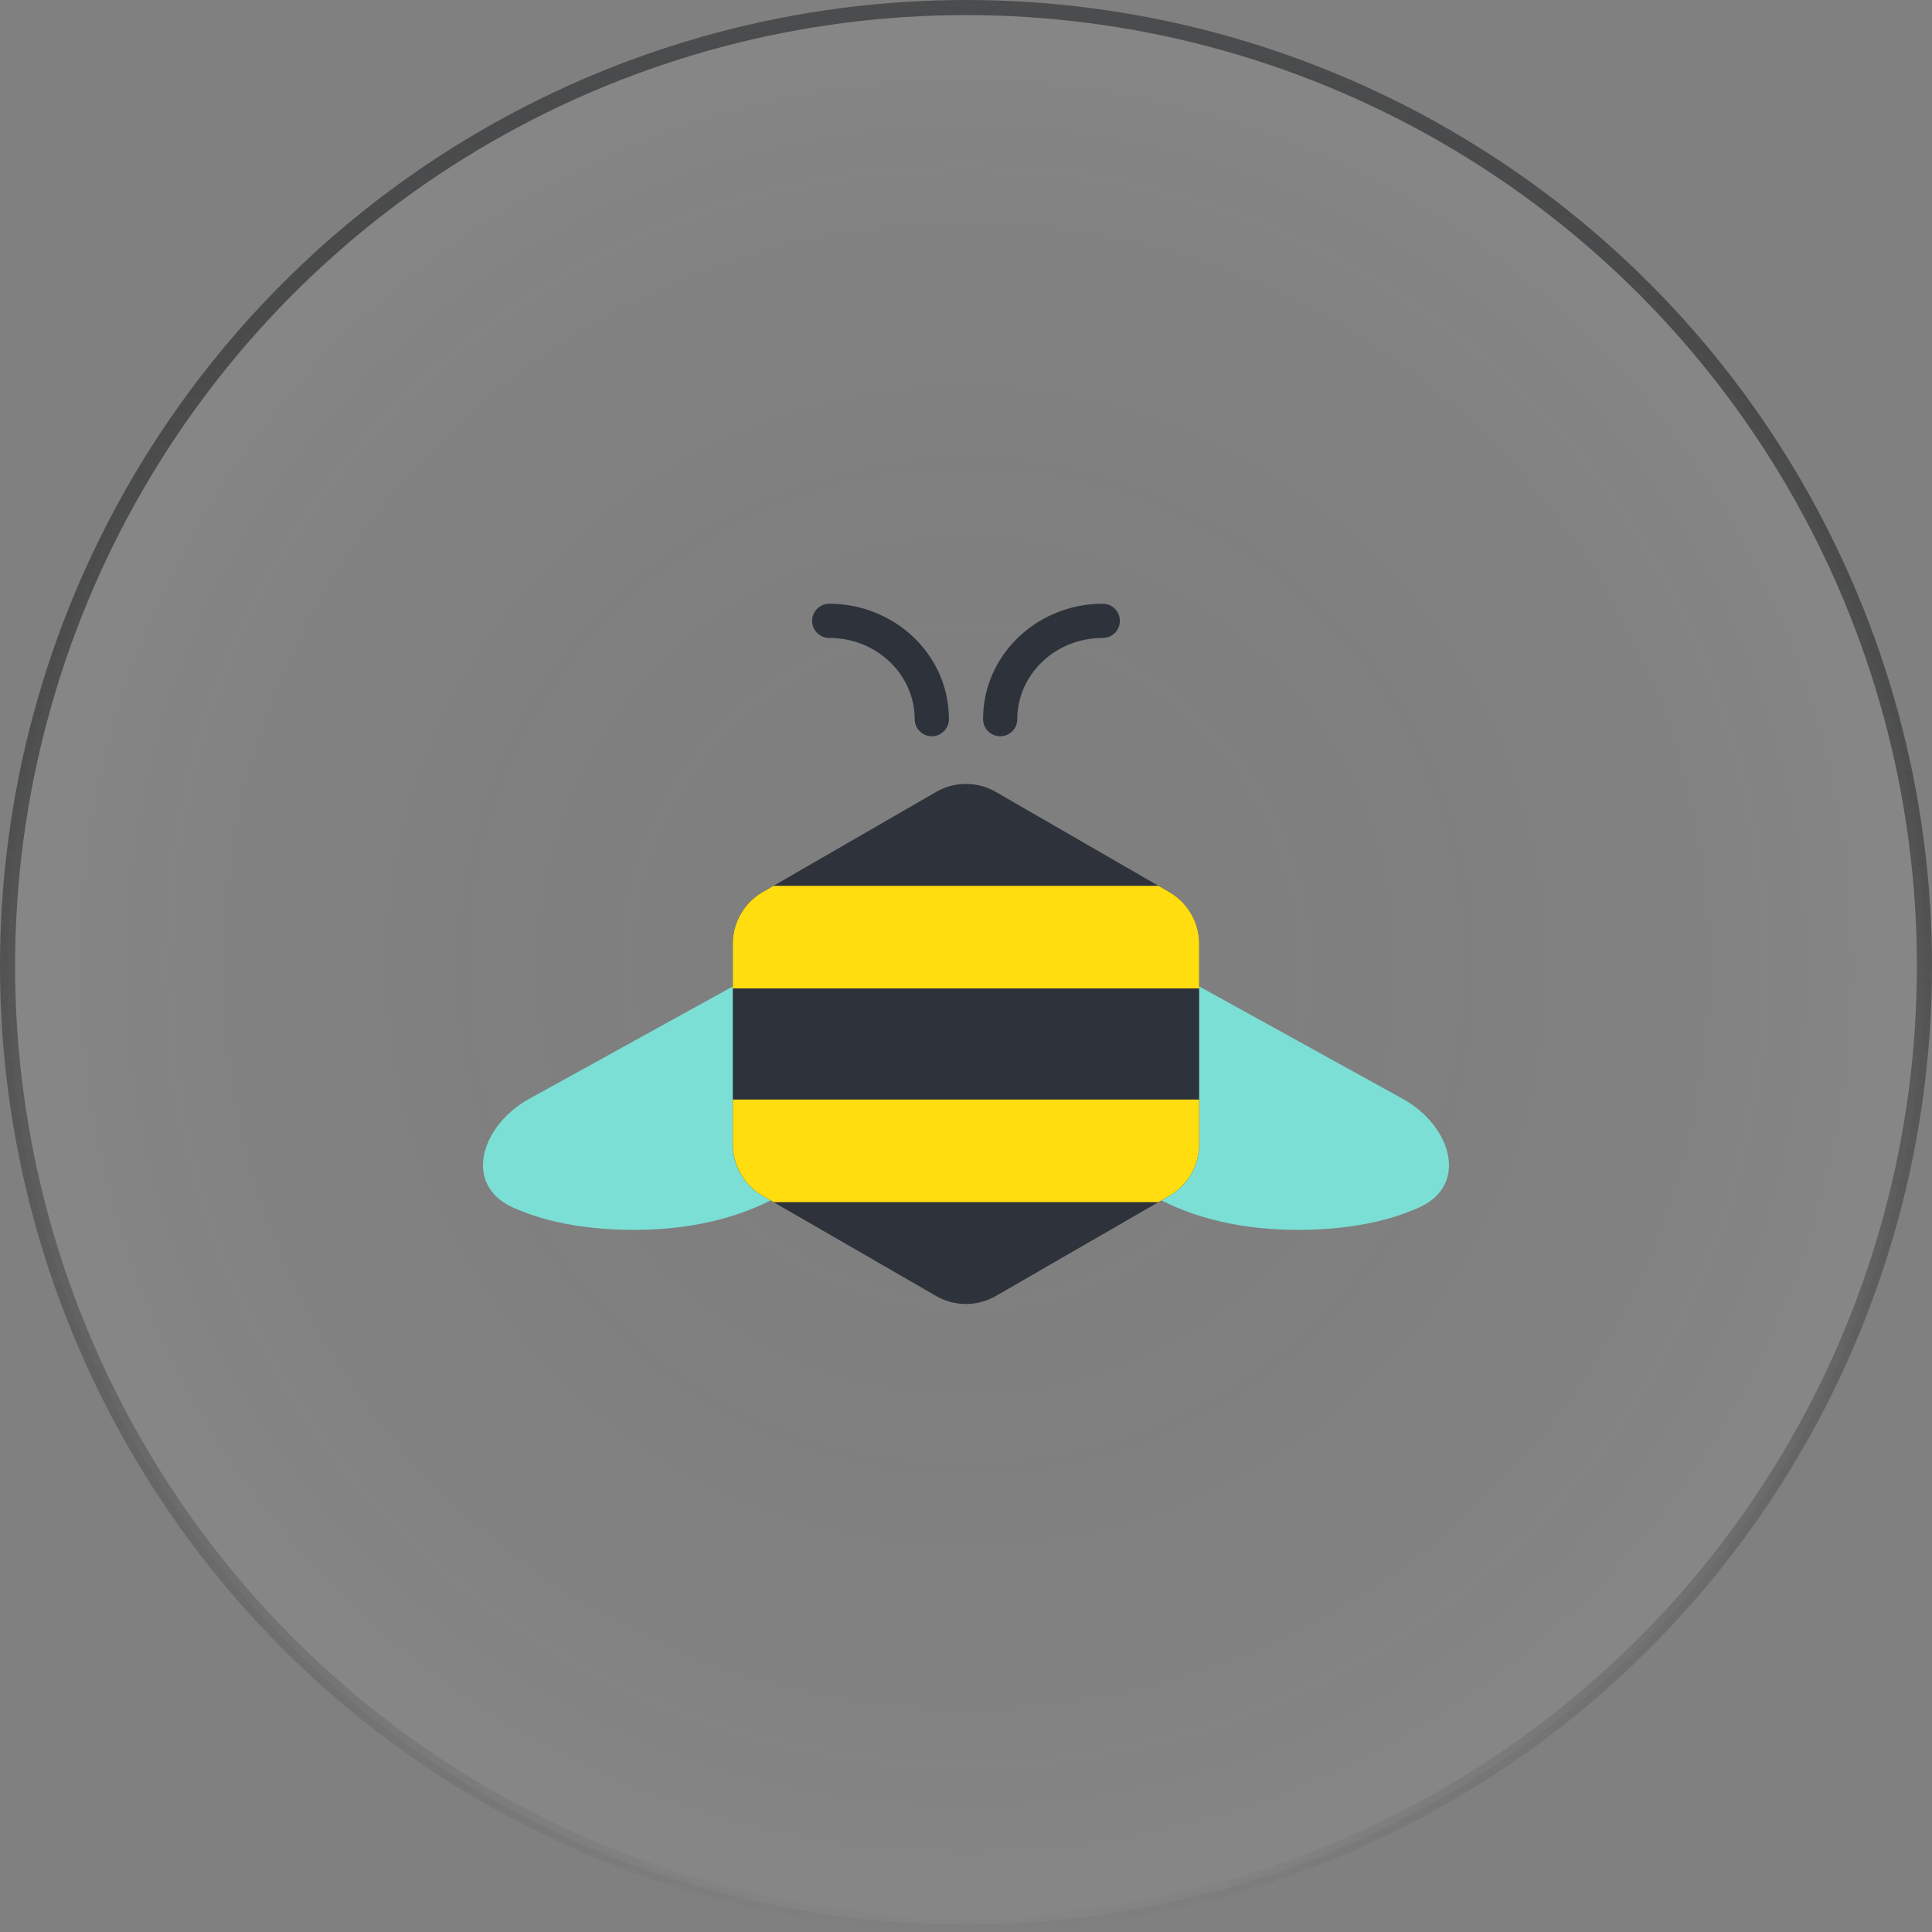
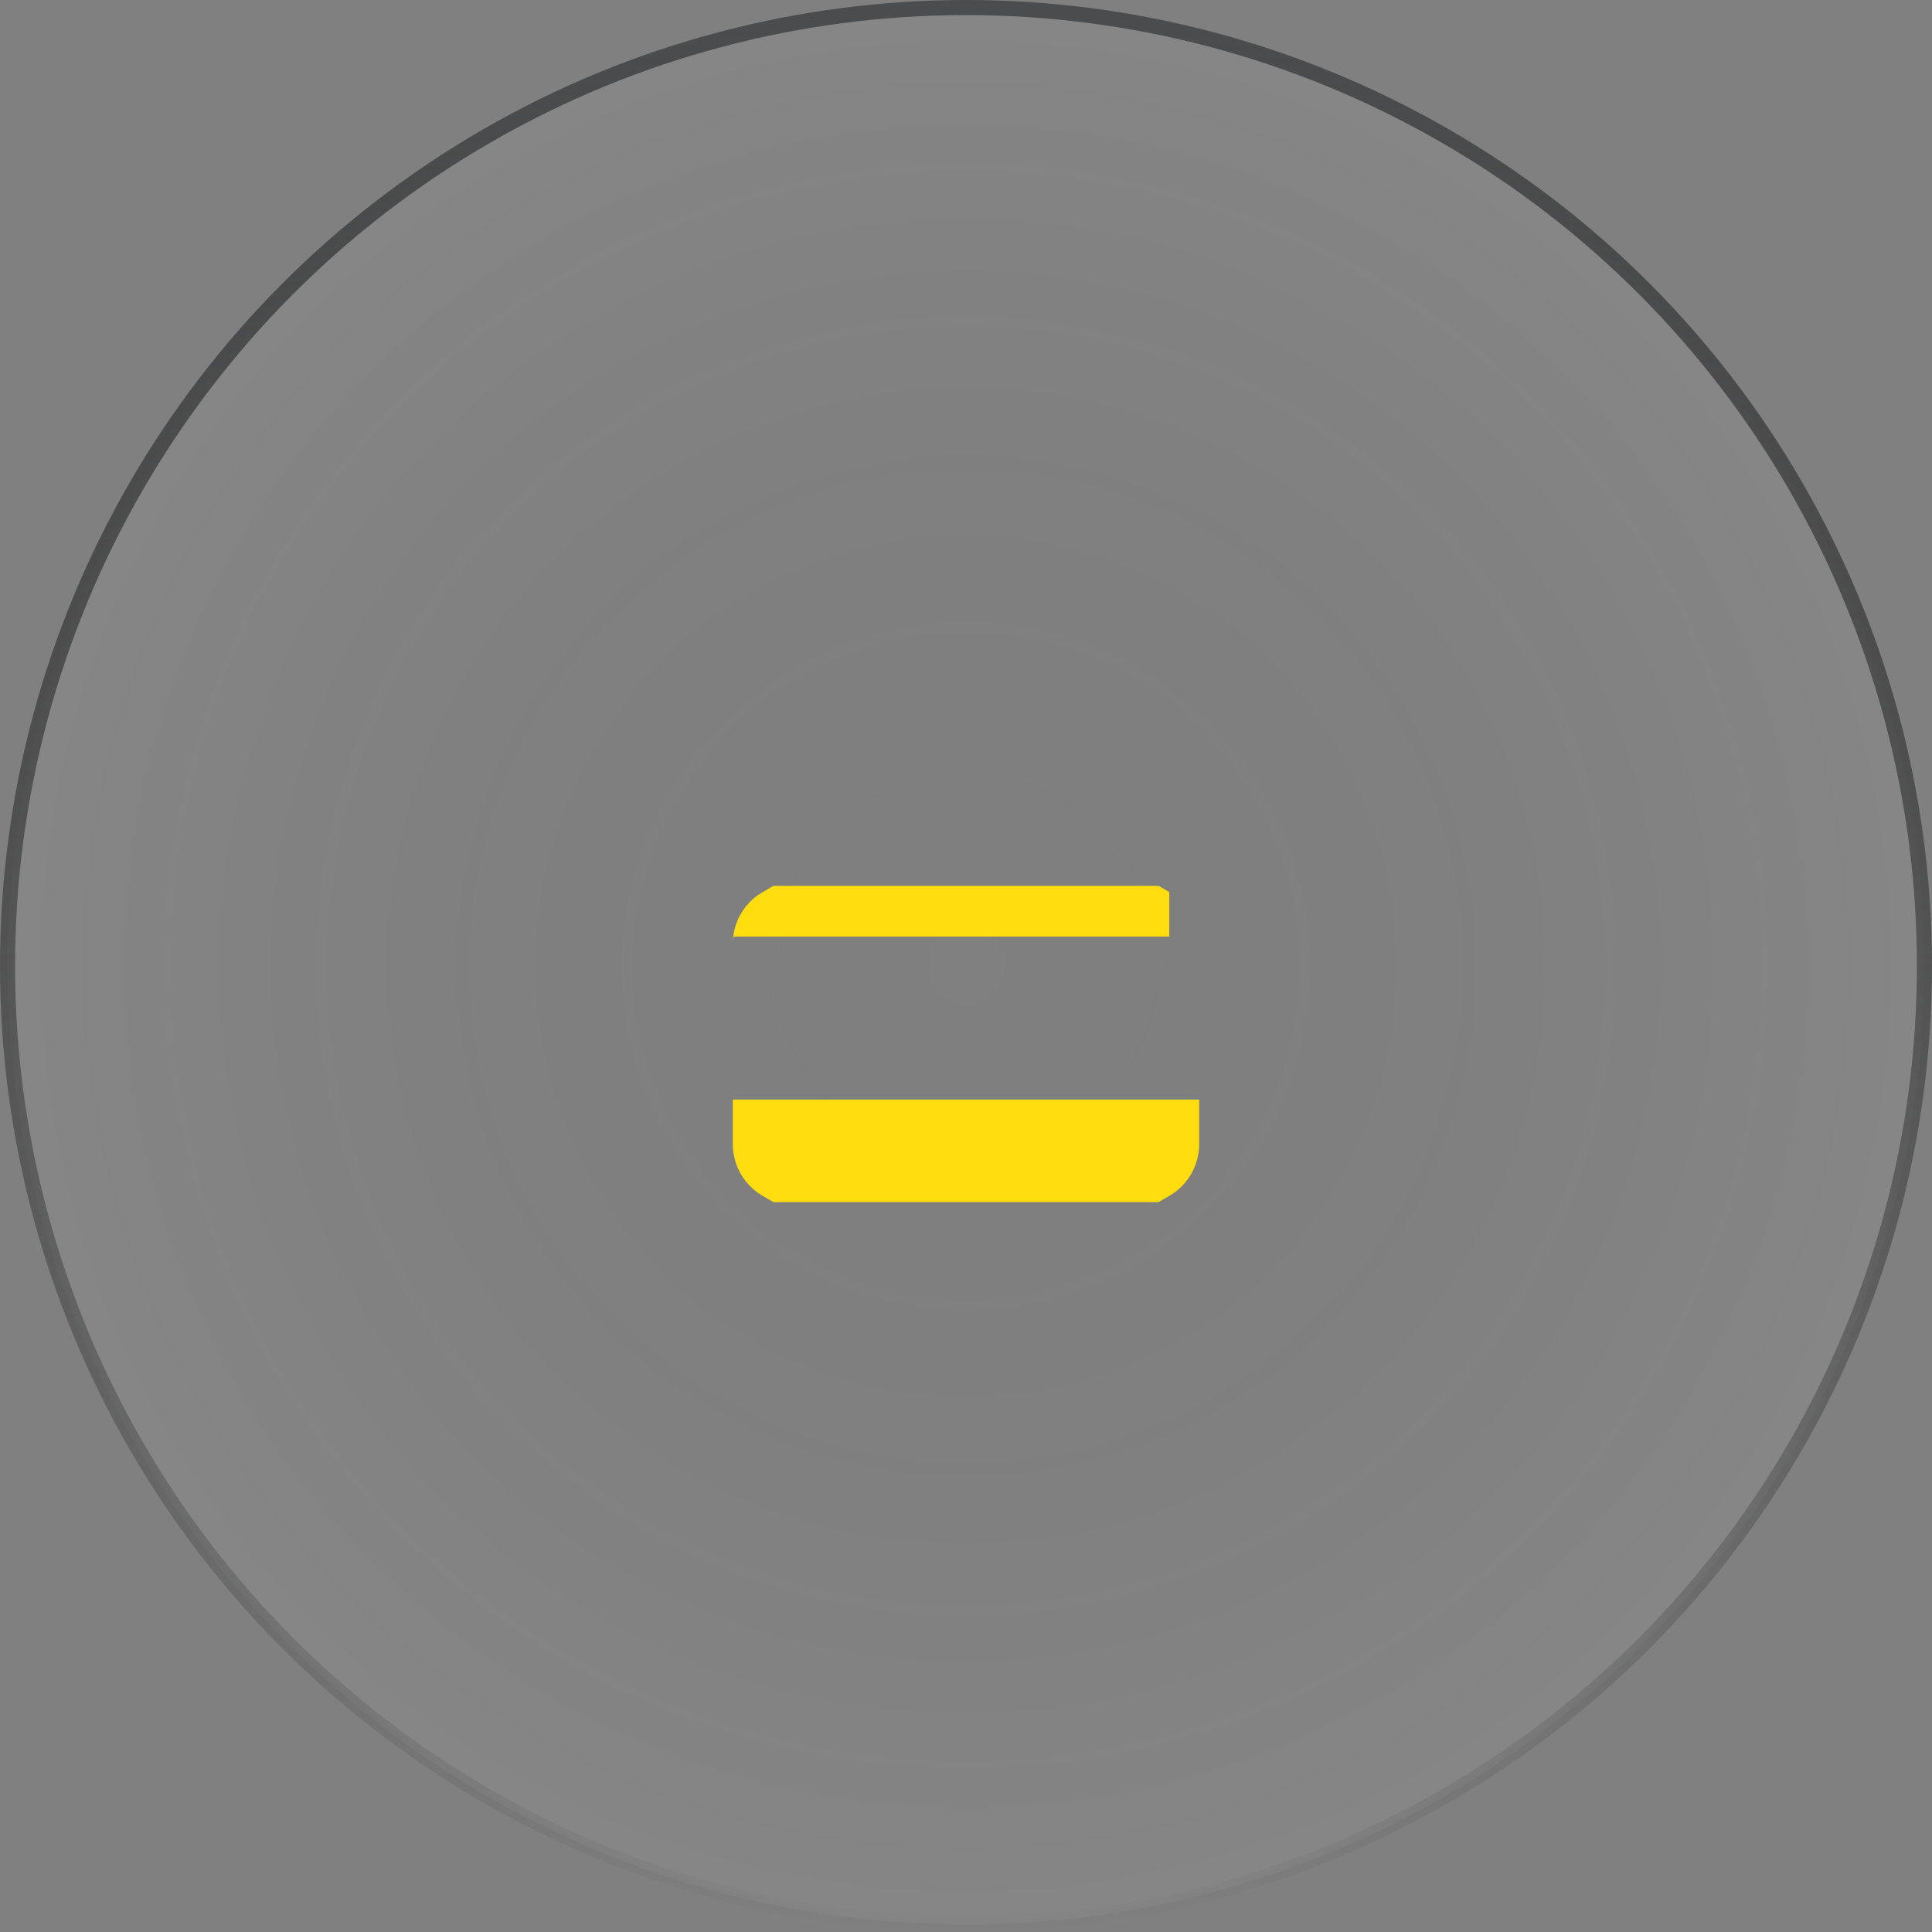
<svg xmlns="http://www.w3.org/2000/svg" width="64" height="64" fill="none" viewBox="0 0 64 64">
  <rect x="0" y="0" width="64" height="64" fill="#808080" stroke="none" />
  <circle cx="32" cy="32" r="31.75" fill="url(#a)" fill-opacity=".05" stroke="url(#b)" stroke-width=".5" />
  <g clip-path="url(#c)">
-     <path fill="#7BDFD5" d="M24.284 32.671 17.532 36.4c-1.604.886-2.207 2.852-.535 3.603.956.43 2.268.738 4.03.738 4.361 0 6.49-2.17 7.009-3.256l-3.752-4.814Zm15.432 0 6.752 3.729c1.603.886 2.206 2.852.535 3.603-.956.43-2.268.738-4.03.738-4.361 0-6.49-2.17-7.009-3.256l3.752-4.814Z" />
-     <path fill="#2E323B" d="M36.53 21.133c-1.586 0-2.831 1.227-2.831 2.69a.566.566 0 1 1-1.133 0c0-2.134 1.798-3.823 3.964-3.823a.566.566 0 1 1 0 1.133Zm-5.521 5.102a1.982 1.982 0 0 1 1.982 0l5.742 3.316a1.98 1.98 0 0 1 .991 1.716v6.631c0 .708-.377 1.362-.99 1.717L32.99 42.93a1.982 1.982 0 0 1-1.982 0l-5.743-3.315a1.982 1.982 0 0 1-.99-1.717v-6.63c0-.709.377-1.363.99-1.717l5.743-3.316Zm-.709-2.412c0-1.463-1.244-2.69-2.83-2.69a.566.566 0 1 1 0-1.133c2.166 0 3.964 1.689 3.964 3.823a.566.566 0 1 1-1.133 0Z" />
-     <path fill="#FFDD0F" d="M24.275 32.742v-1.475c0-.708.378-1.362.991-1.716l.358-.207h12.752l.357.207a1.98 1.98 0 0 1 .991 1.716v1.475H24.275Zm1.349 7.079-.358-.206a1.982 1.982 0 0 1-.99-1.717v-1.475h15.448v1.475c0 .708-.377 1.362-.99 1.717l-.358.206H25.624Z" />
+     <path fill="#FFDD0F" d="M24.275 32.742v-1.475c0-.708.378-1.362.991-1.716l.358-.207h12.752l.357.207v1.475H24.275Zm1.349 7.079-.358-.206a1.982 1.982 0 0 1-.99-1.717v-1.475h15.448v1.475c0 .708-.377 1.362-.99 1.717l-.358.206H25.624Z" />
  </g>
  <defs>
    <radialGradient id="a" cx="0" cy="0" r="1" gradientTransform="matrix(0 32 -32 0 32 32)" gradientUnits="userSpaceOnUse">
      <stop stop-opacity="0" />
      <stop offset="1" stop-color="#fff" />
    </radialGradient>
    <linearGradient id="b" x1="32" x2="32" y1="0" y2="64" gradientUnits="userSpaceOnUse">
      <stop stop-color="#4B4C4D" />
      <stop offset="1" stop-opacity="0" />
    </linearGradient>
    <clipPath id="c">
      <path fill="#fff" d="M0 0h32v32H0z" transform="translate(16 16)" />
    </clipPath>
  </defs>
</svg>